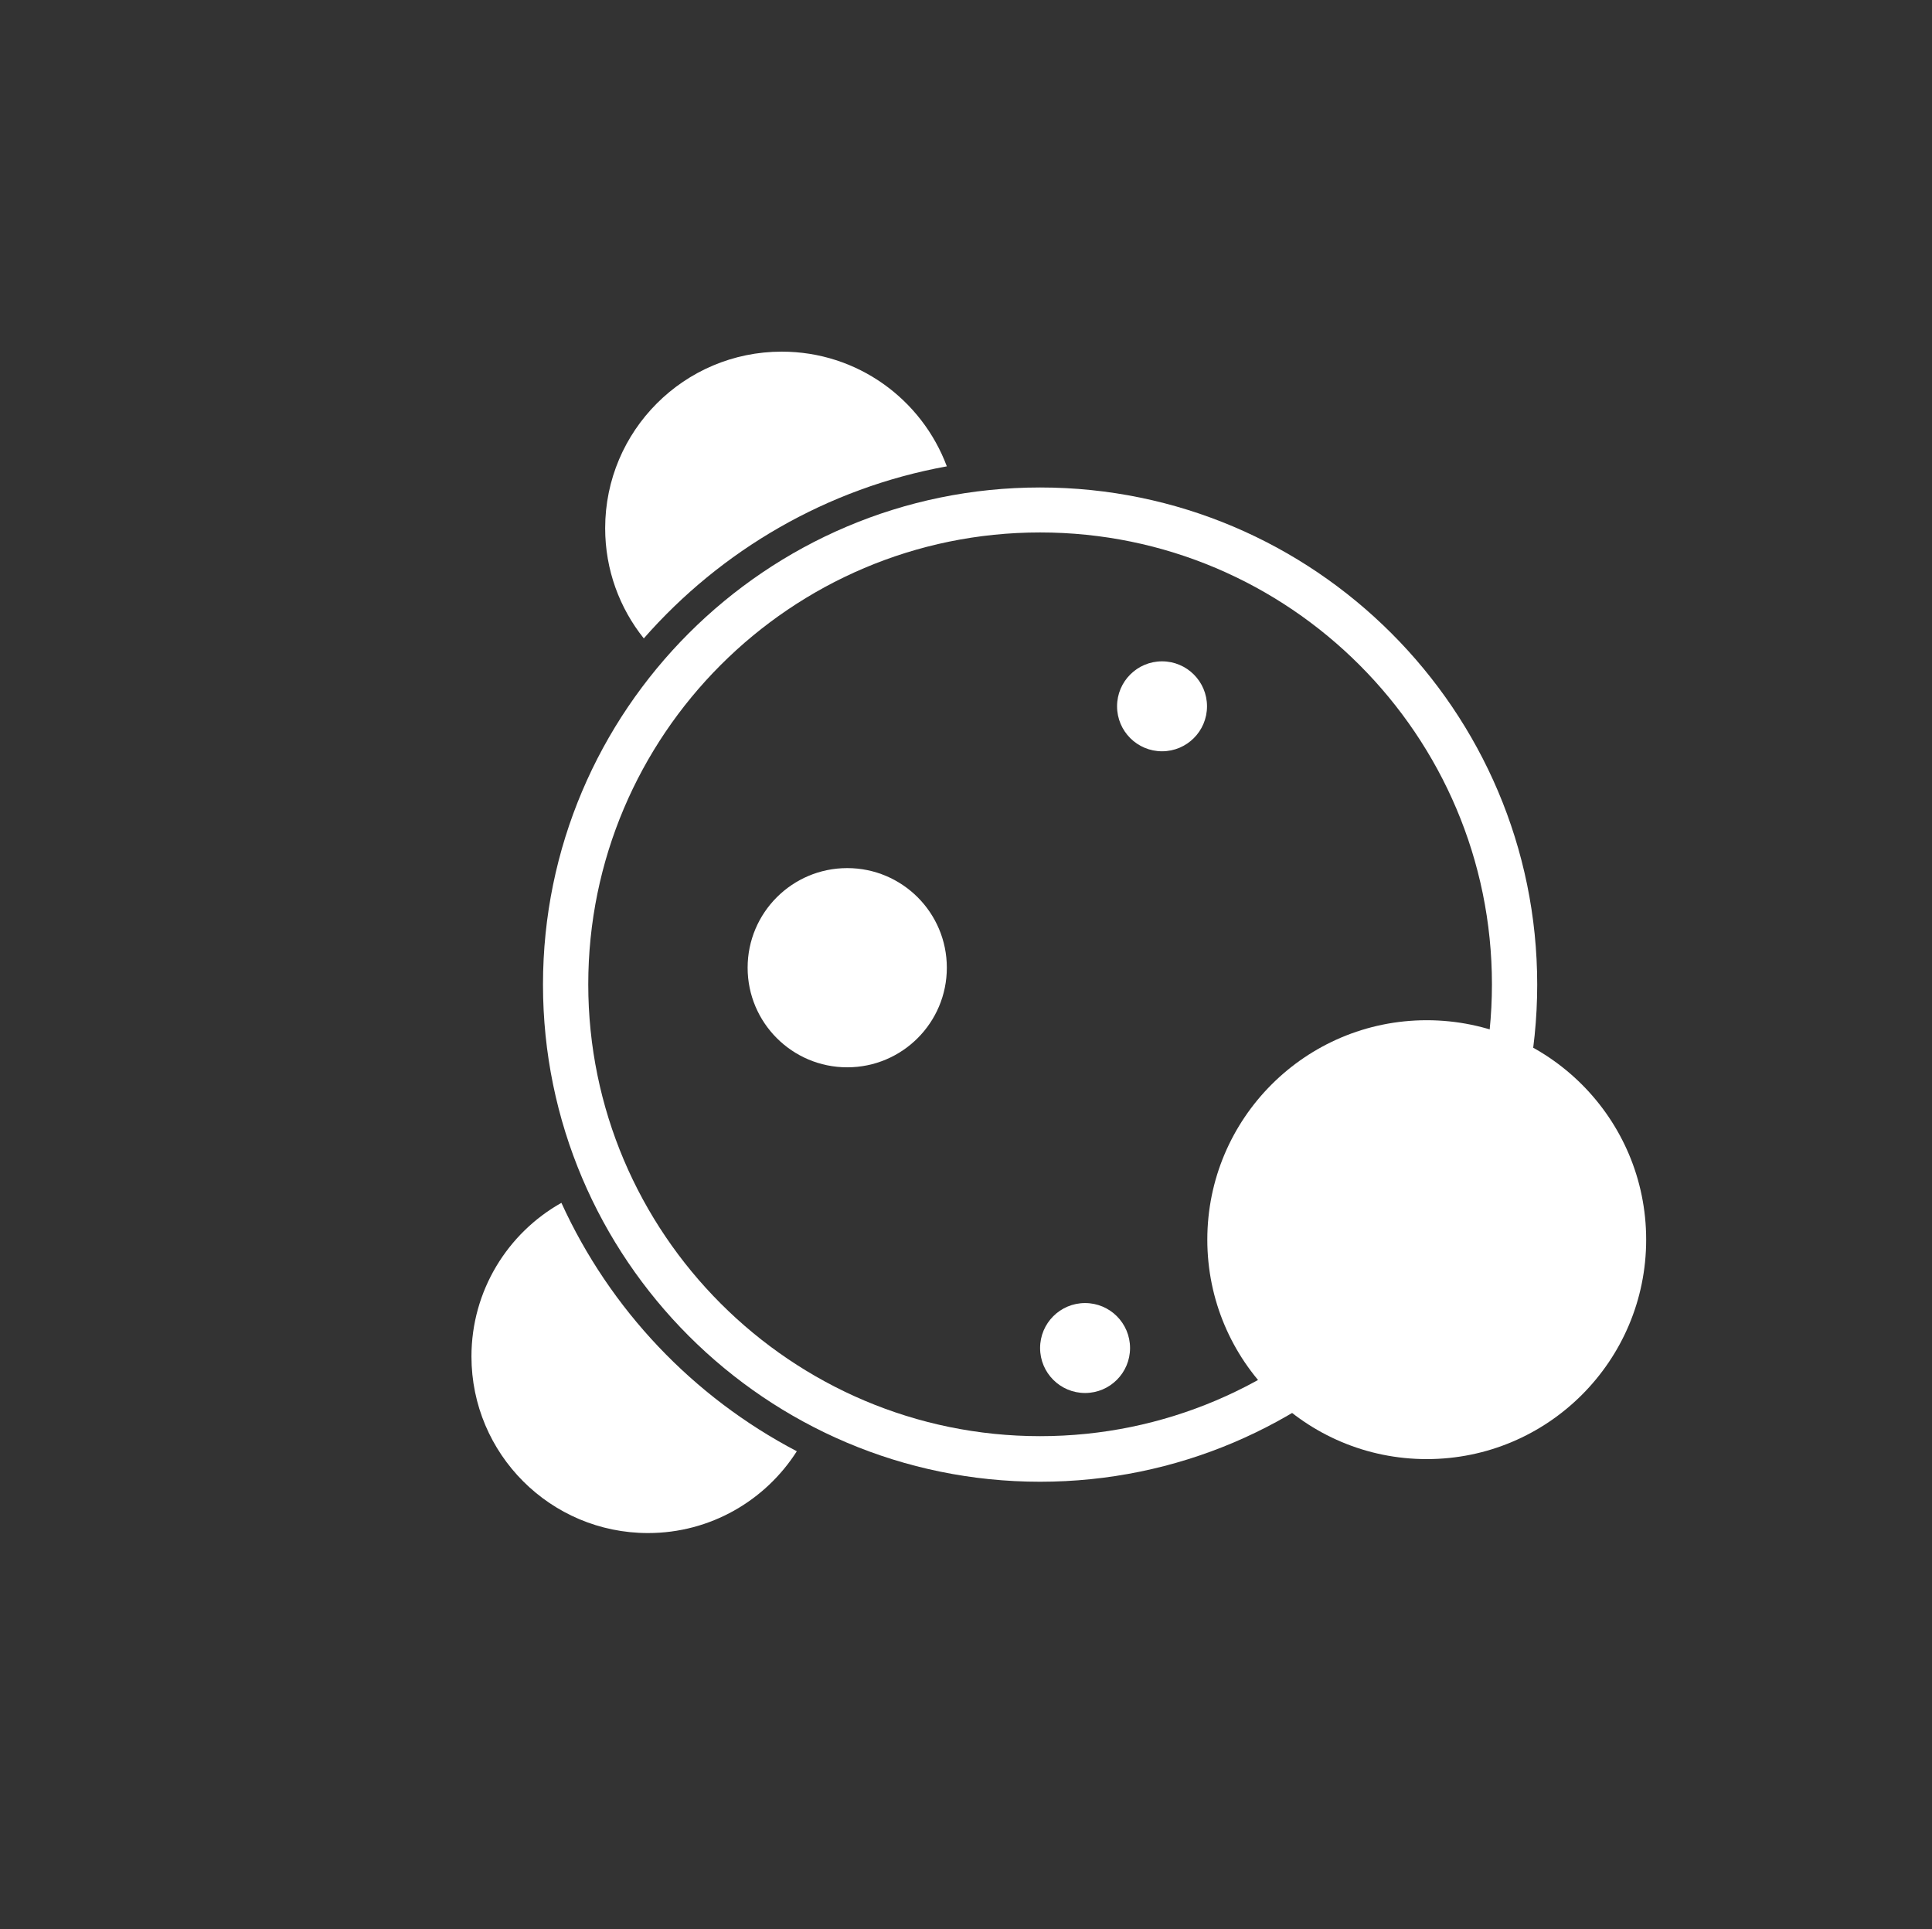
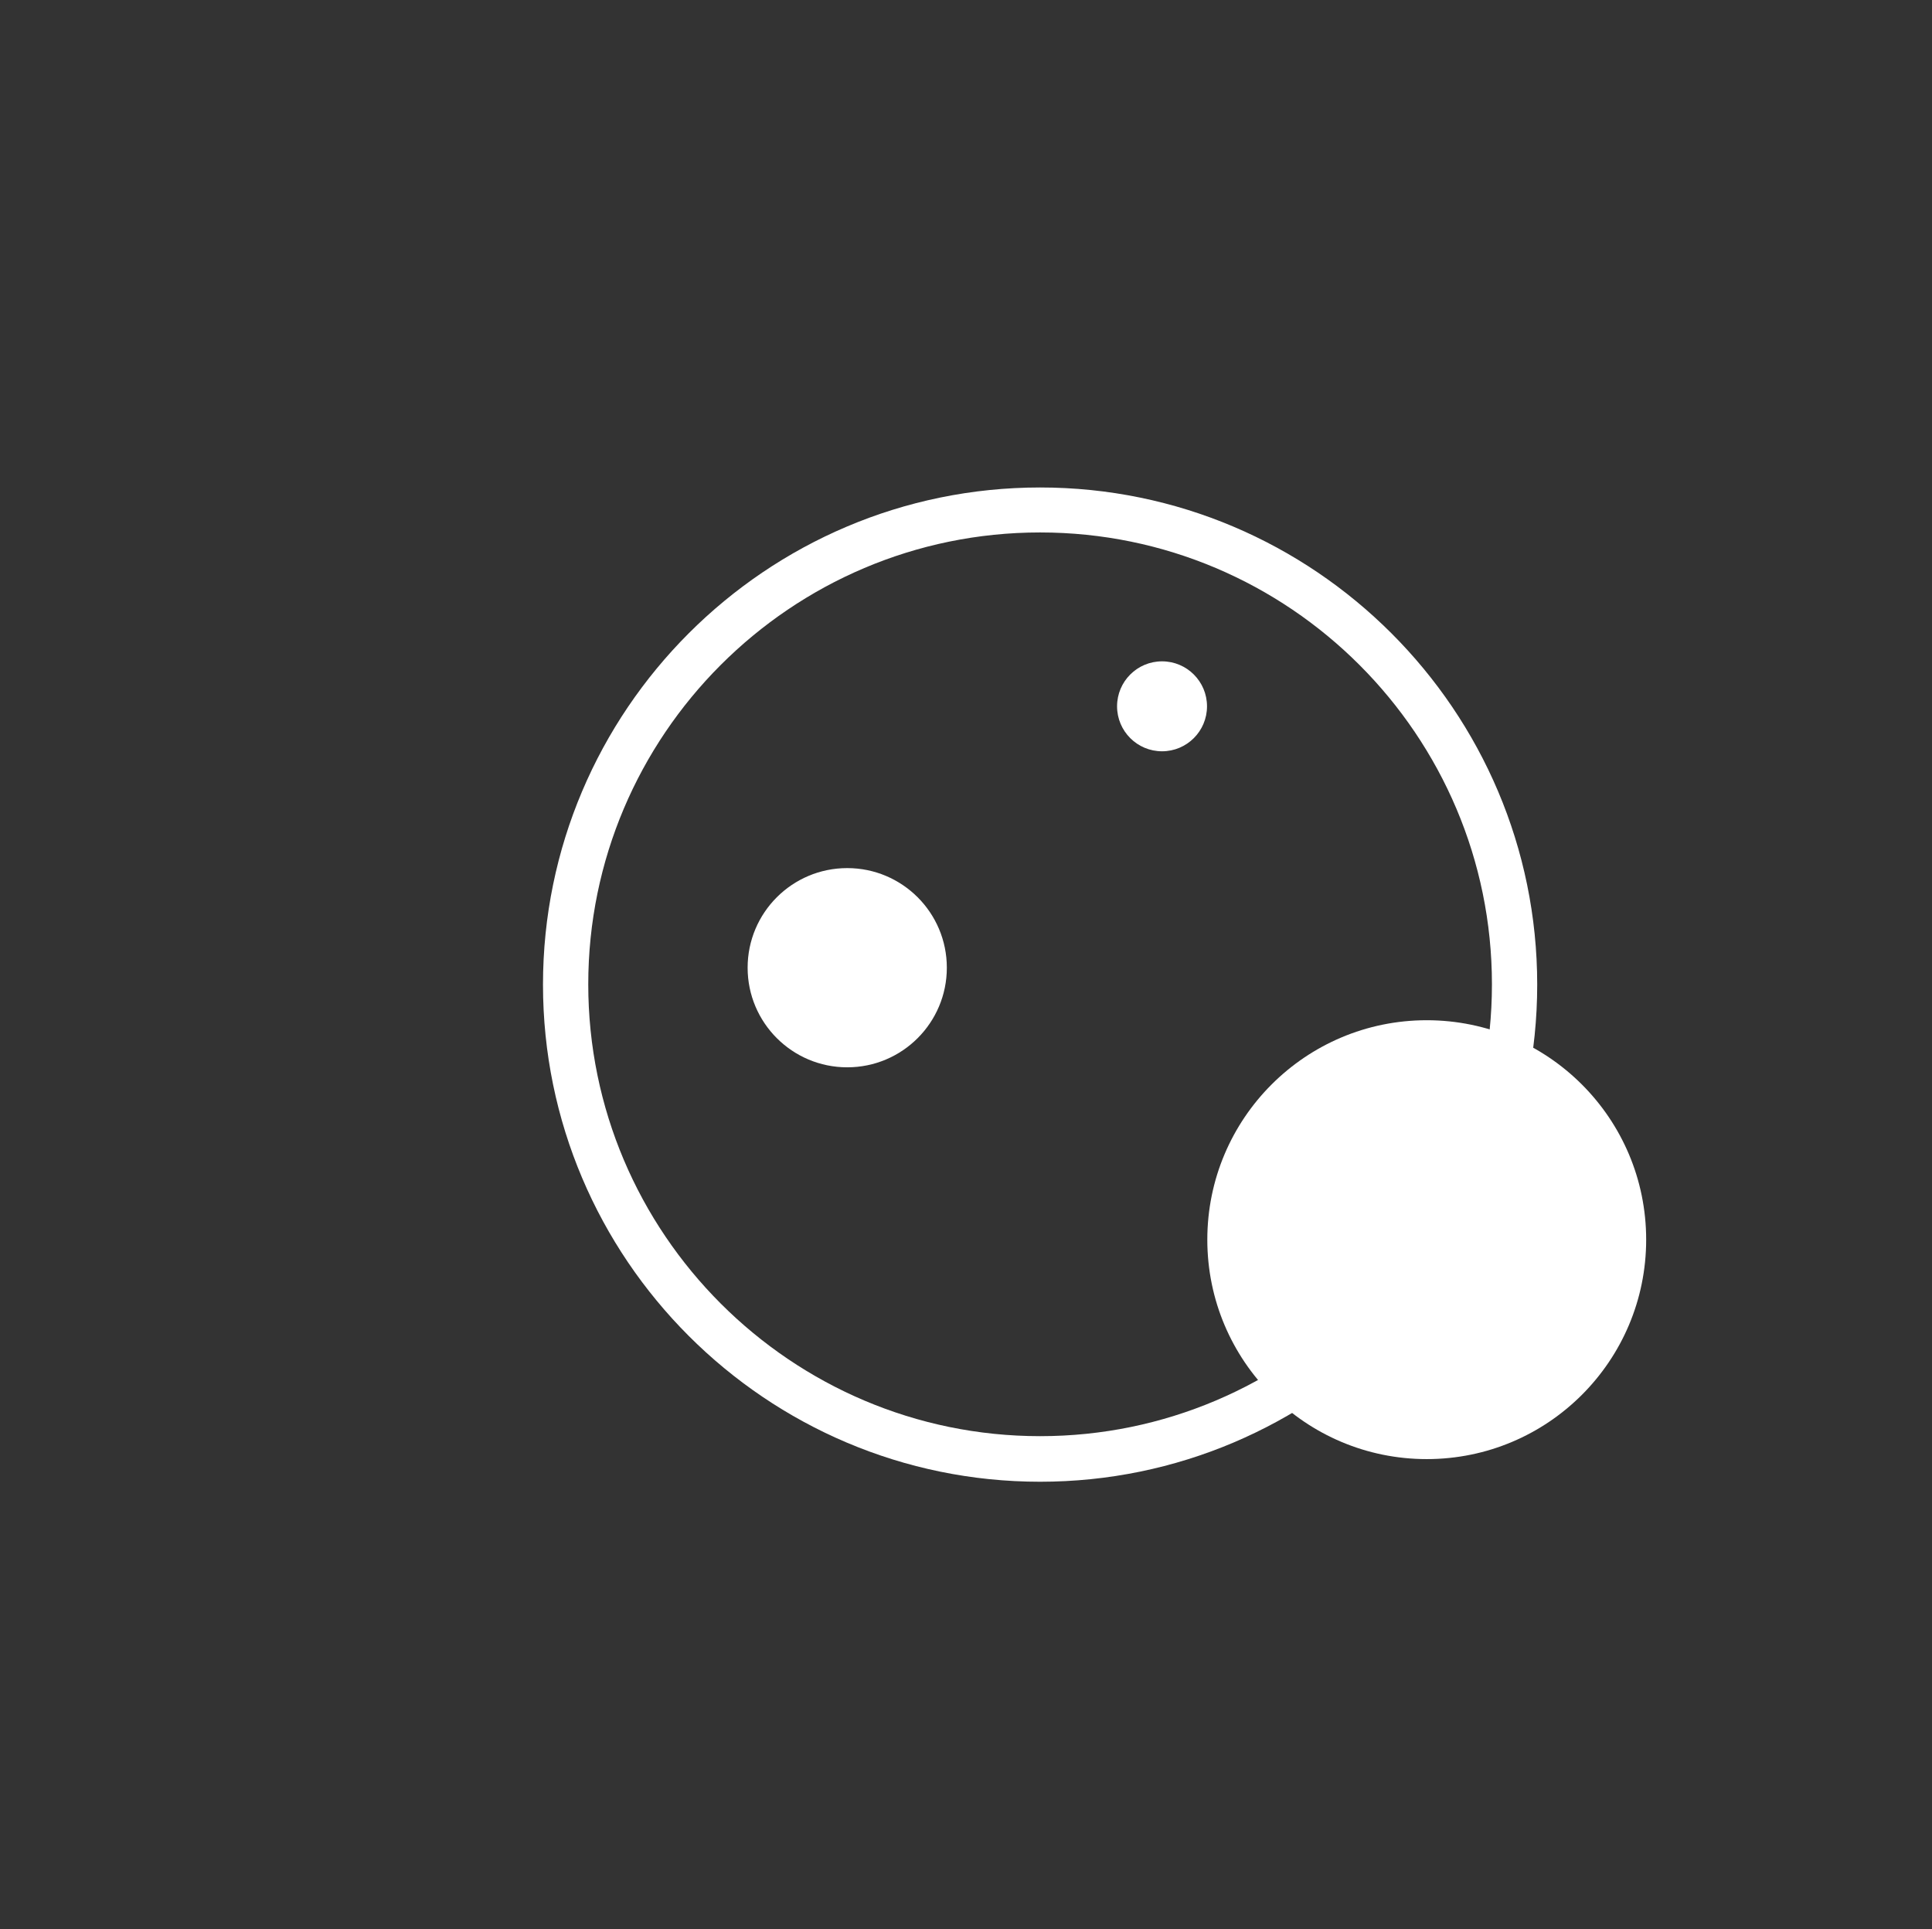
<svg xmlns="http://www.w3.org/2000/svg" version="1.1" id="图层_1" x="0px" y="0px" viewBox="0 0 64.01 63.92" style="enable-background:new 0 0 64.01 63.92;" xml:space="preserve">
  <rect x="0" y="0" width="64.01" height="63.92" fill="#333333" stroke="none" />
  <style type="text/css">
	.st0{fill:#FFFFFF;}
	.st1{fill:#D01027;}
</style>
  <g>
    <path class="st0" d="M34.46,49.09c-9.08,0-16.47-7.39-16.47-16.47c0-9.08,7.39-16.47,16.47-16.47c9.08,0,16.47,7.39,16.47,16.47   C50.93,41.7,43.54,49.09,34.46,49.09z M34.46,17.64c-8.26,0-14.97,6.72-14.97,14.97s6.72,14.97,14.97,14.97s14.97-6.72,14.97-14.97   S42.72,17.64,34.46,17.64z" />
  </g>
  <circle class="st0" cx="47.27" cy="41.07" r="7.27" />
  <circle class="st0" cx="28.07" cy="32.06" r="3.3" />
-   <circle class="st0" cx="35.95" cy="44.66" r="1.49" />
  <circle class="st0" cx="38.5" cy="23.4" r="1.49" />
-   <path class="st0" d="M31.37,15.45c-0.83-2.22-2.96-3.8-5.47-3.8c-3.23,0-5.85,2.62-5.85,5.85c0,1.38,0.48,2.65,1.28,3.65  C23.89,18.23,27.4,16.17,31.37,15.45z" />
-   <path class="st0" d="M18.6,39.85c-1.78,1-2.98,2.91-2.98,5.09c0,3.23,2.62,5.85,5.85,5.85c2.07,0,3.89-1.08,4.93-2.71  C22.96,46.28,20.21,43.38,18.6,39.85z" />
</svg>